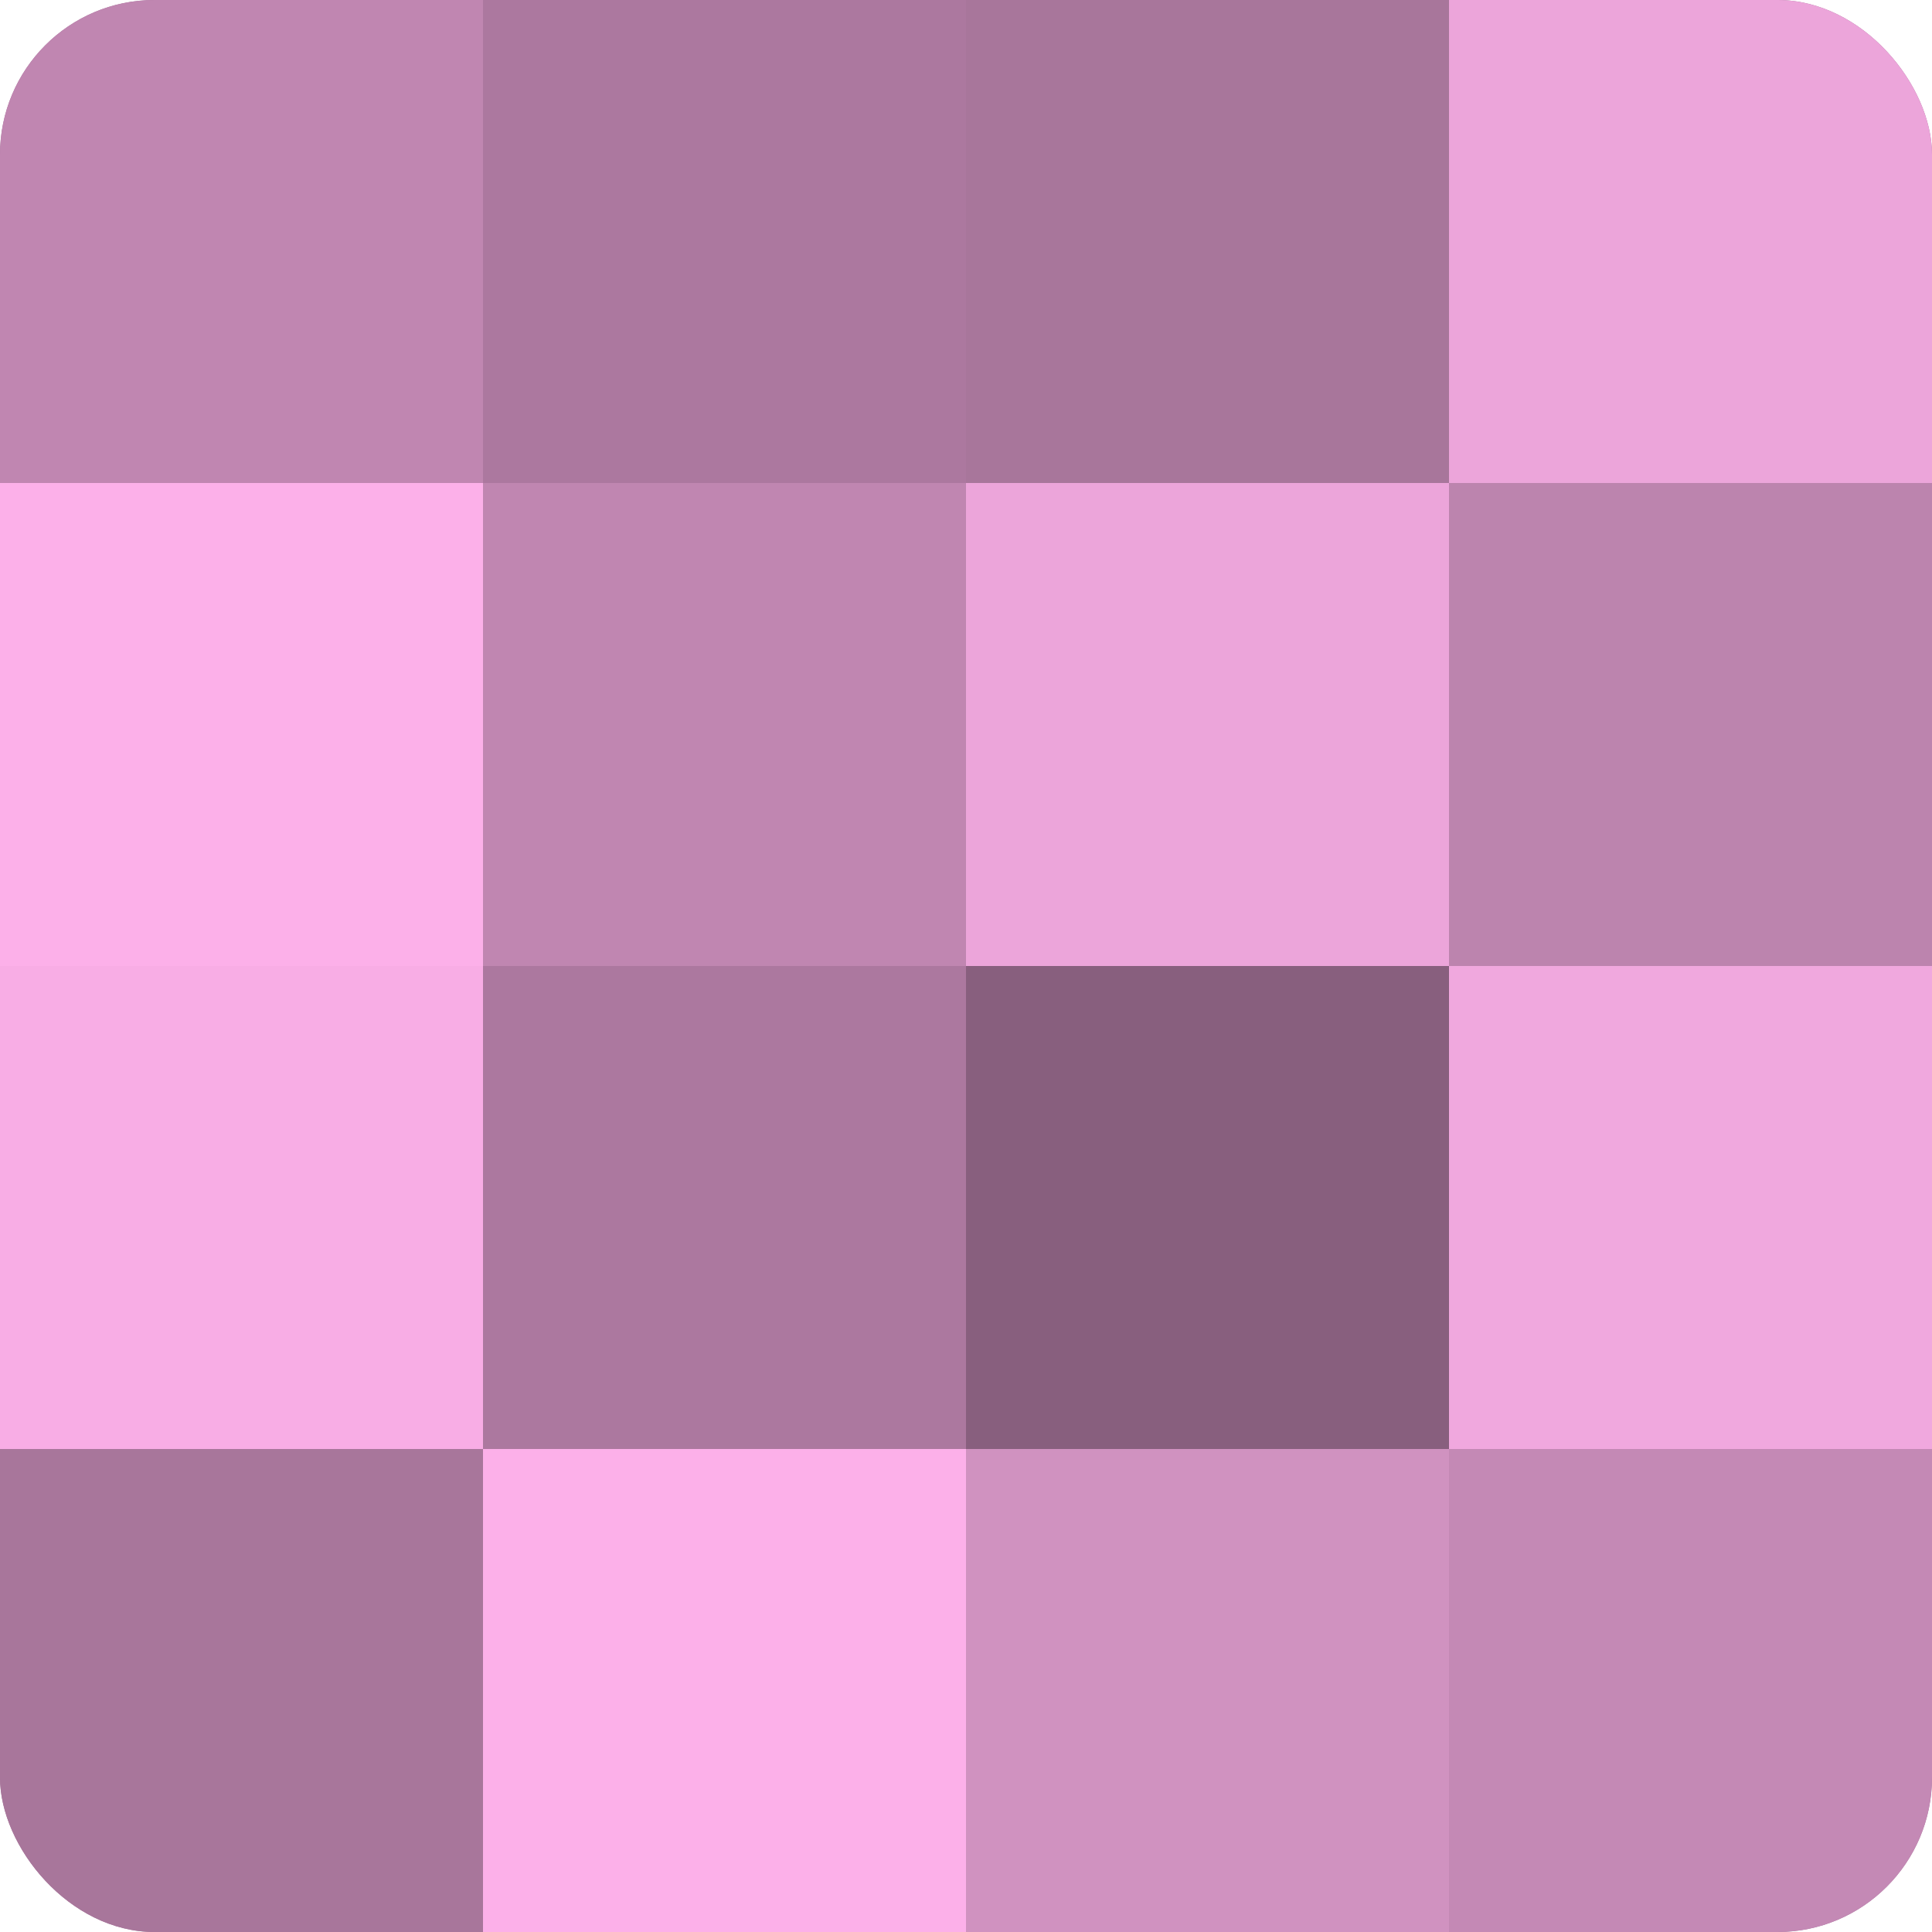
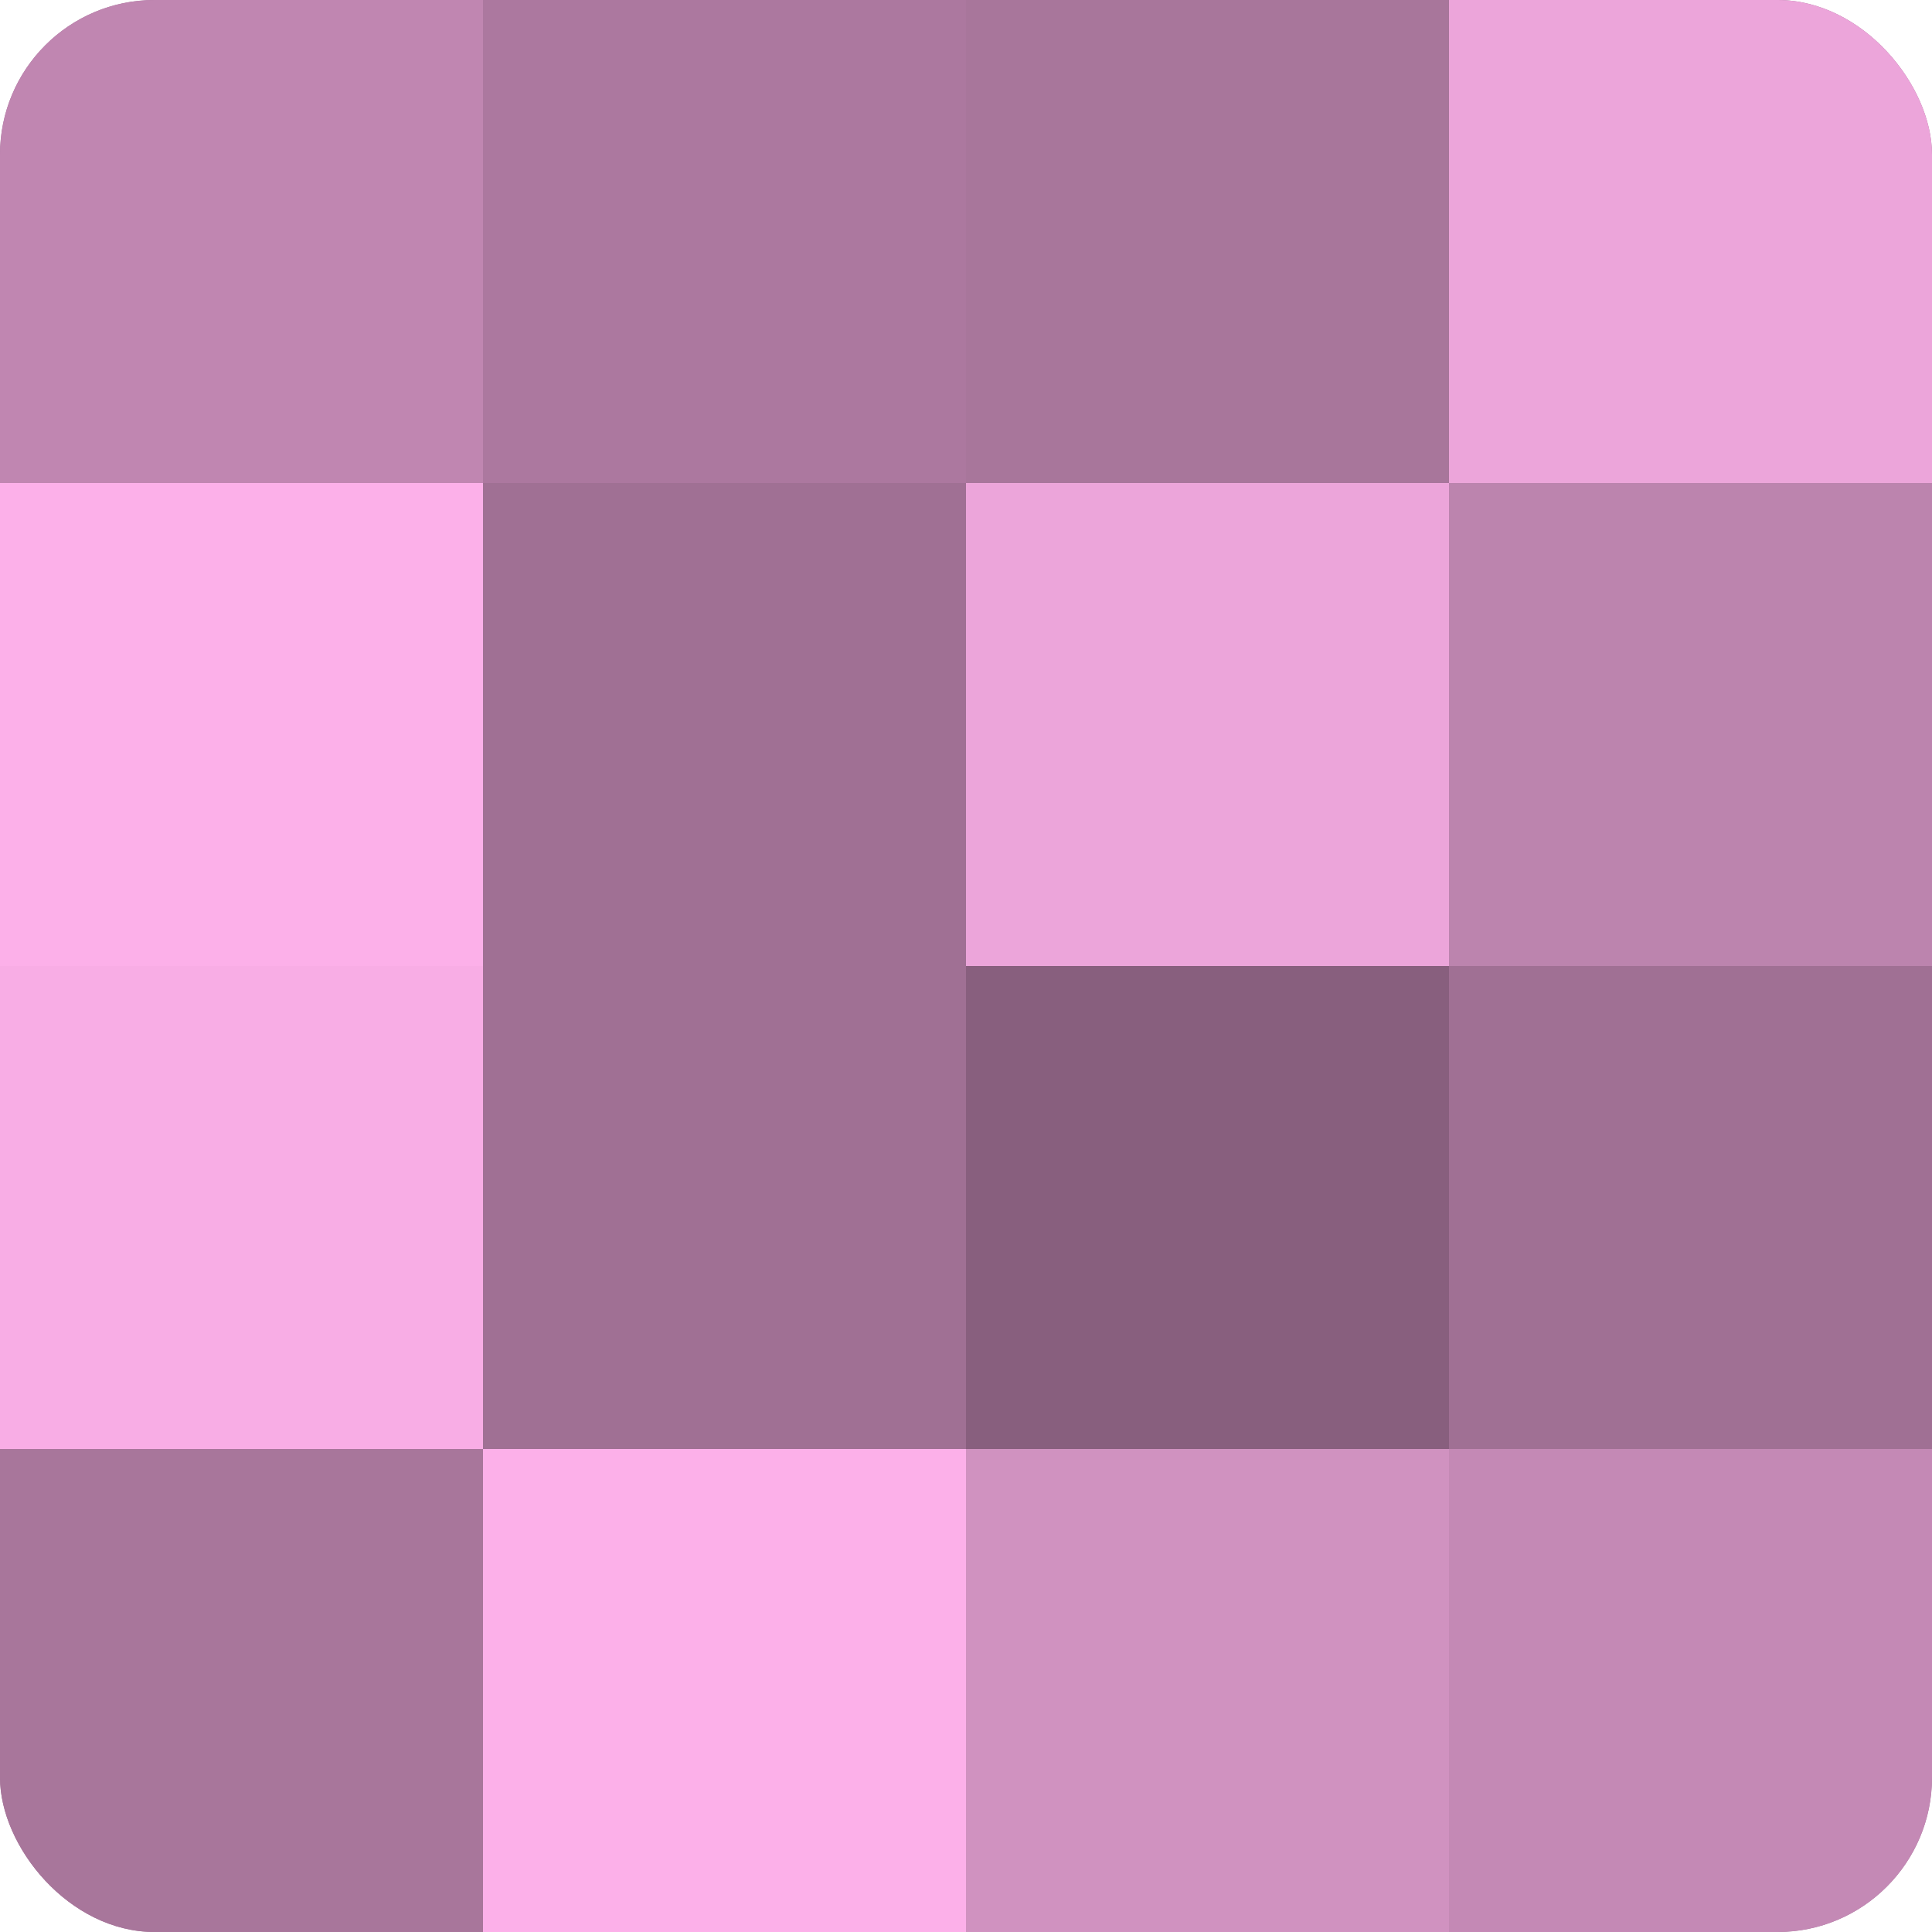
<svg xmlns="http://www.w3.org/2000/svg" width="60" height="60" viewBox="0 0 100 100" preserveAspectRatio="xMidYMid meet">
  <defs>
    <clipPath id="c" width="100" height="100">
      <rect width="100" height="100" rx="8" ry="8" />
    </clipPath>
  </defs>
  <g clip-path="url(#c)">
    <rect width="100" height="100" fill="#a07094" />
    <rect width="25" height="25" fill="#c086b1" />
    <rect y="25" width="25" height="25" fill="#fcb0e9" />
    <rect y="50" width="25" height="25" fill="#f8ade5" />
    <rect y="75" width="25" height="25" fill="#a8769b" />
    <rect x="25" width="25" height="25" fill="#ac789f" />
-     <rect x="25" y="25" width="25" height="25" fill="#c086b1" />
-     <rect x="25" y="50" width="25" height="25" fill="#ac789f" />
    <rect x="25" y="75" width="25" height="25" fill="#fcb0e9" />
    <rect x="50" width="25" height="25" fill="#a8769b" />
    <rect x="50" y="25" width="25" height="25" fill="#eca5da" />
    <rect x="50" y="50" width="25" height="25" fill="#885f7e" />
    <rect x="50" y="75" width="25" height="25" fill="#d092c0" />
    <rect x="75" width="25" height="25" fill="#eca5da" />
    <rect x="75" y="25" width="25" height="25" fill="#bc84ae" />
-     <rect x="75" y="50" width="25" height="25" fill="#f0a8de" />
    <rect x="75" y="75" width="25" height="25" fill="#c489b5" />
  </g>
</svg>